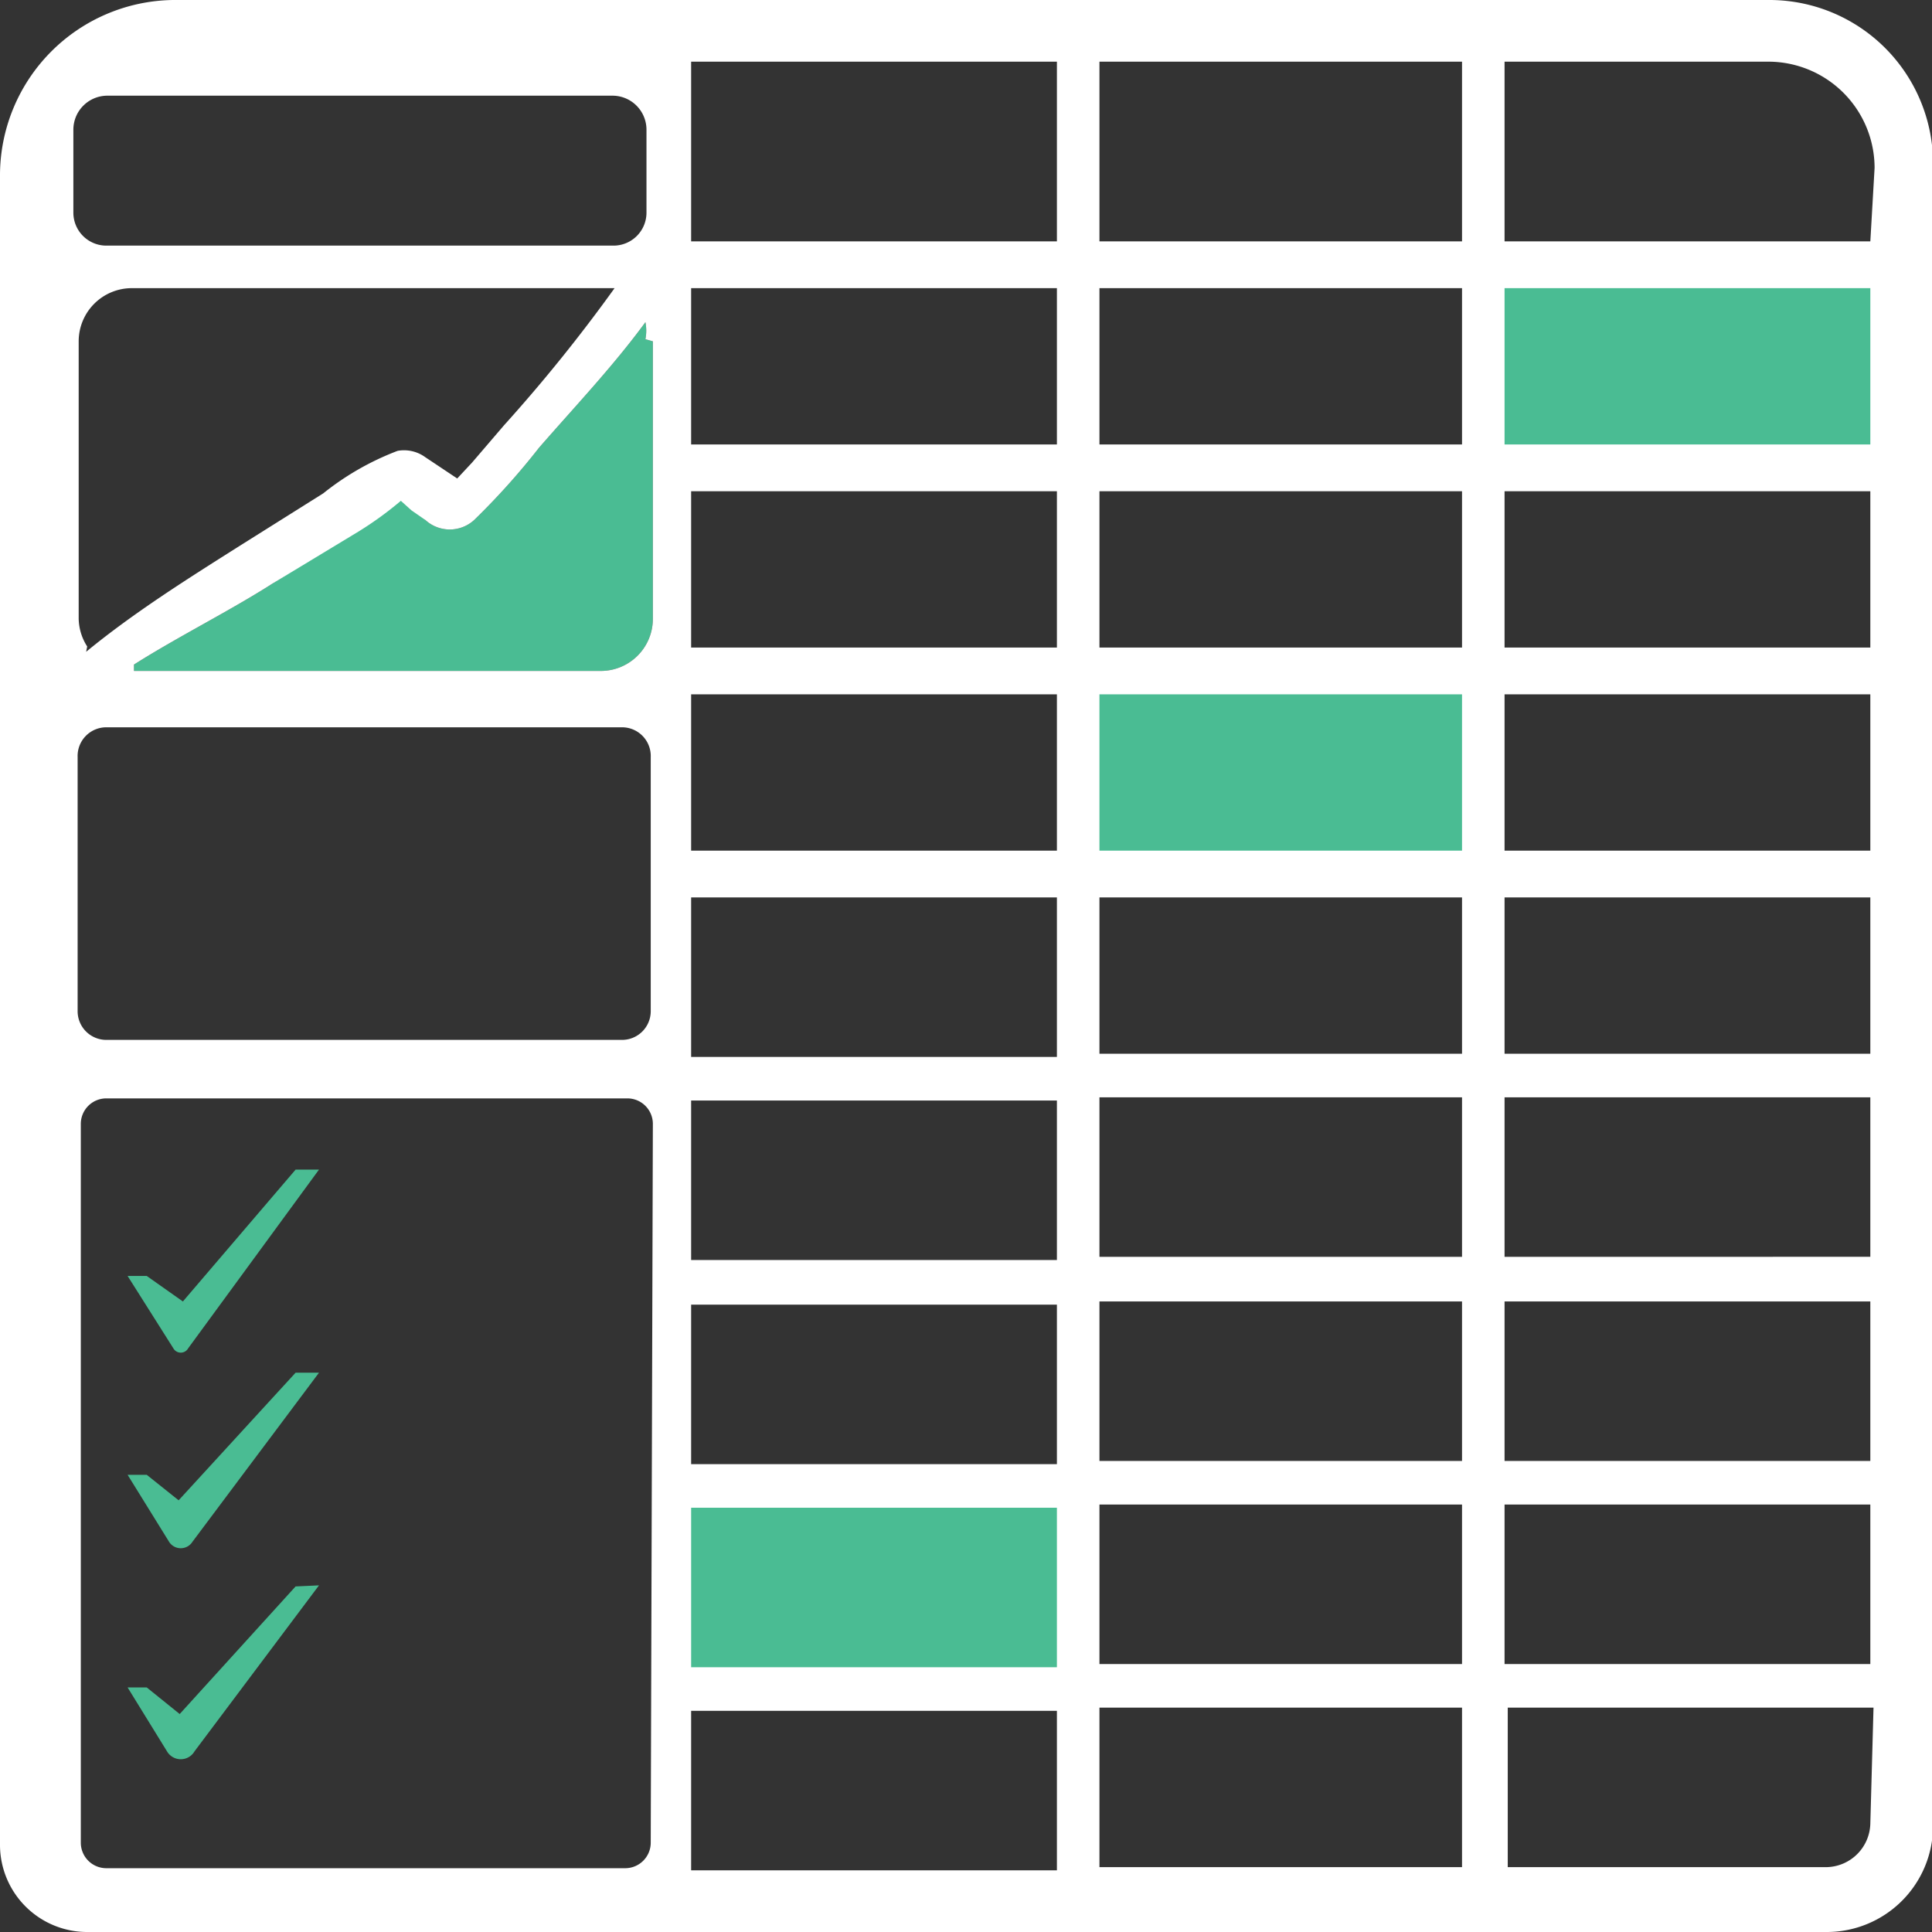
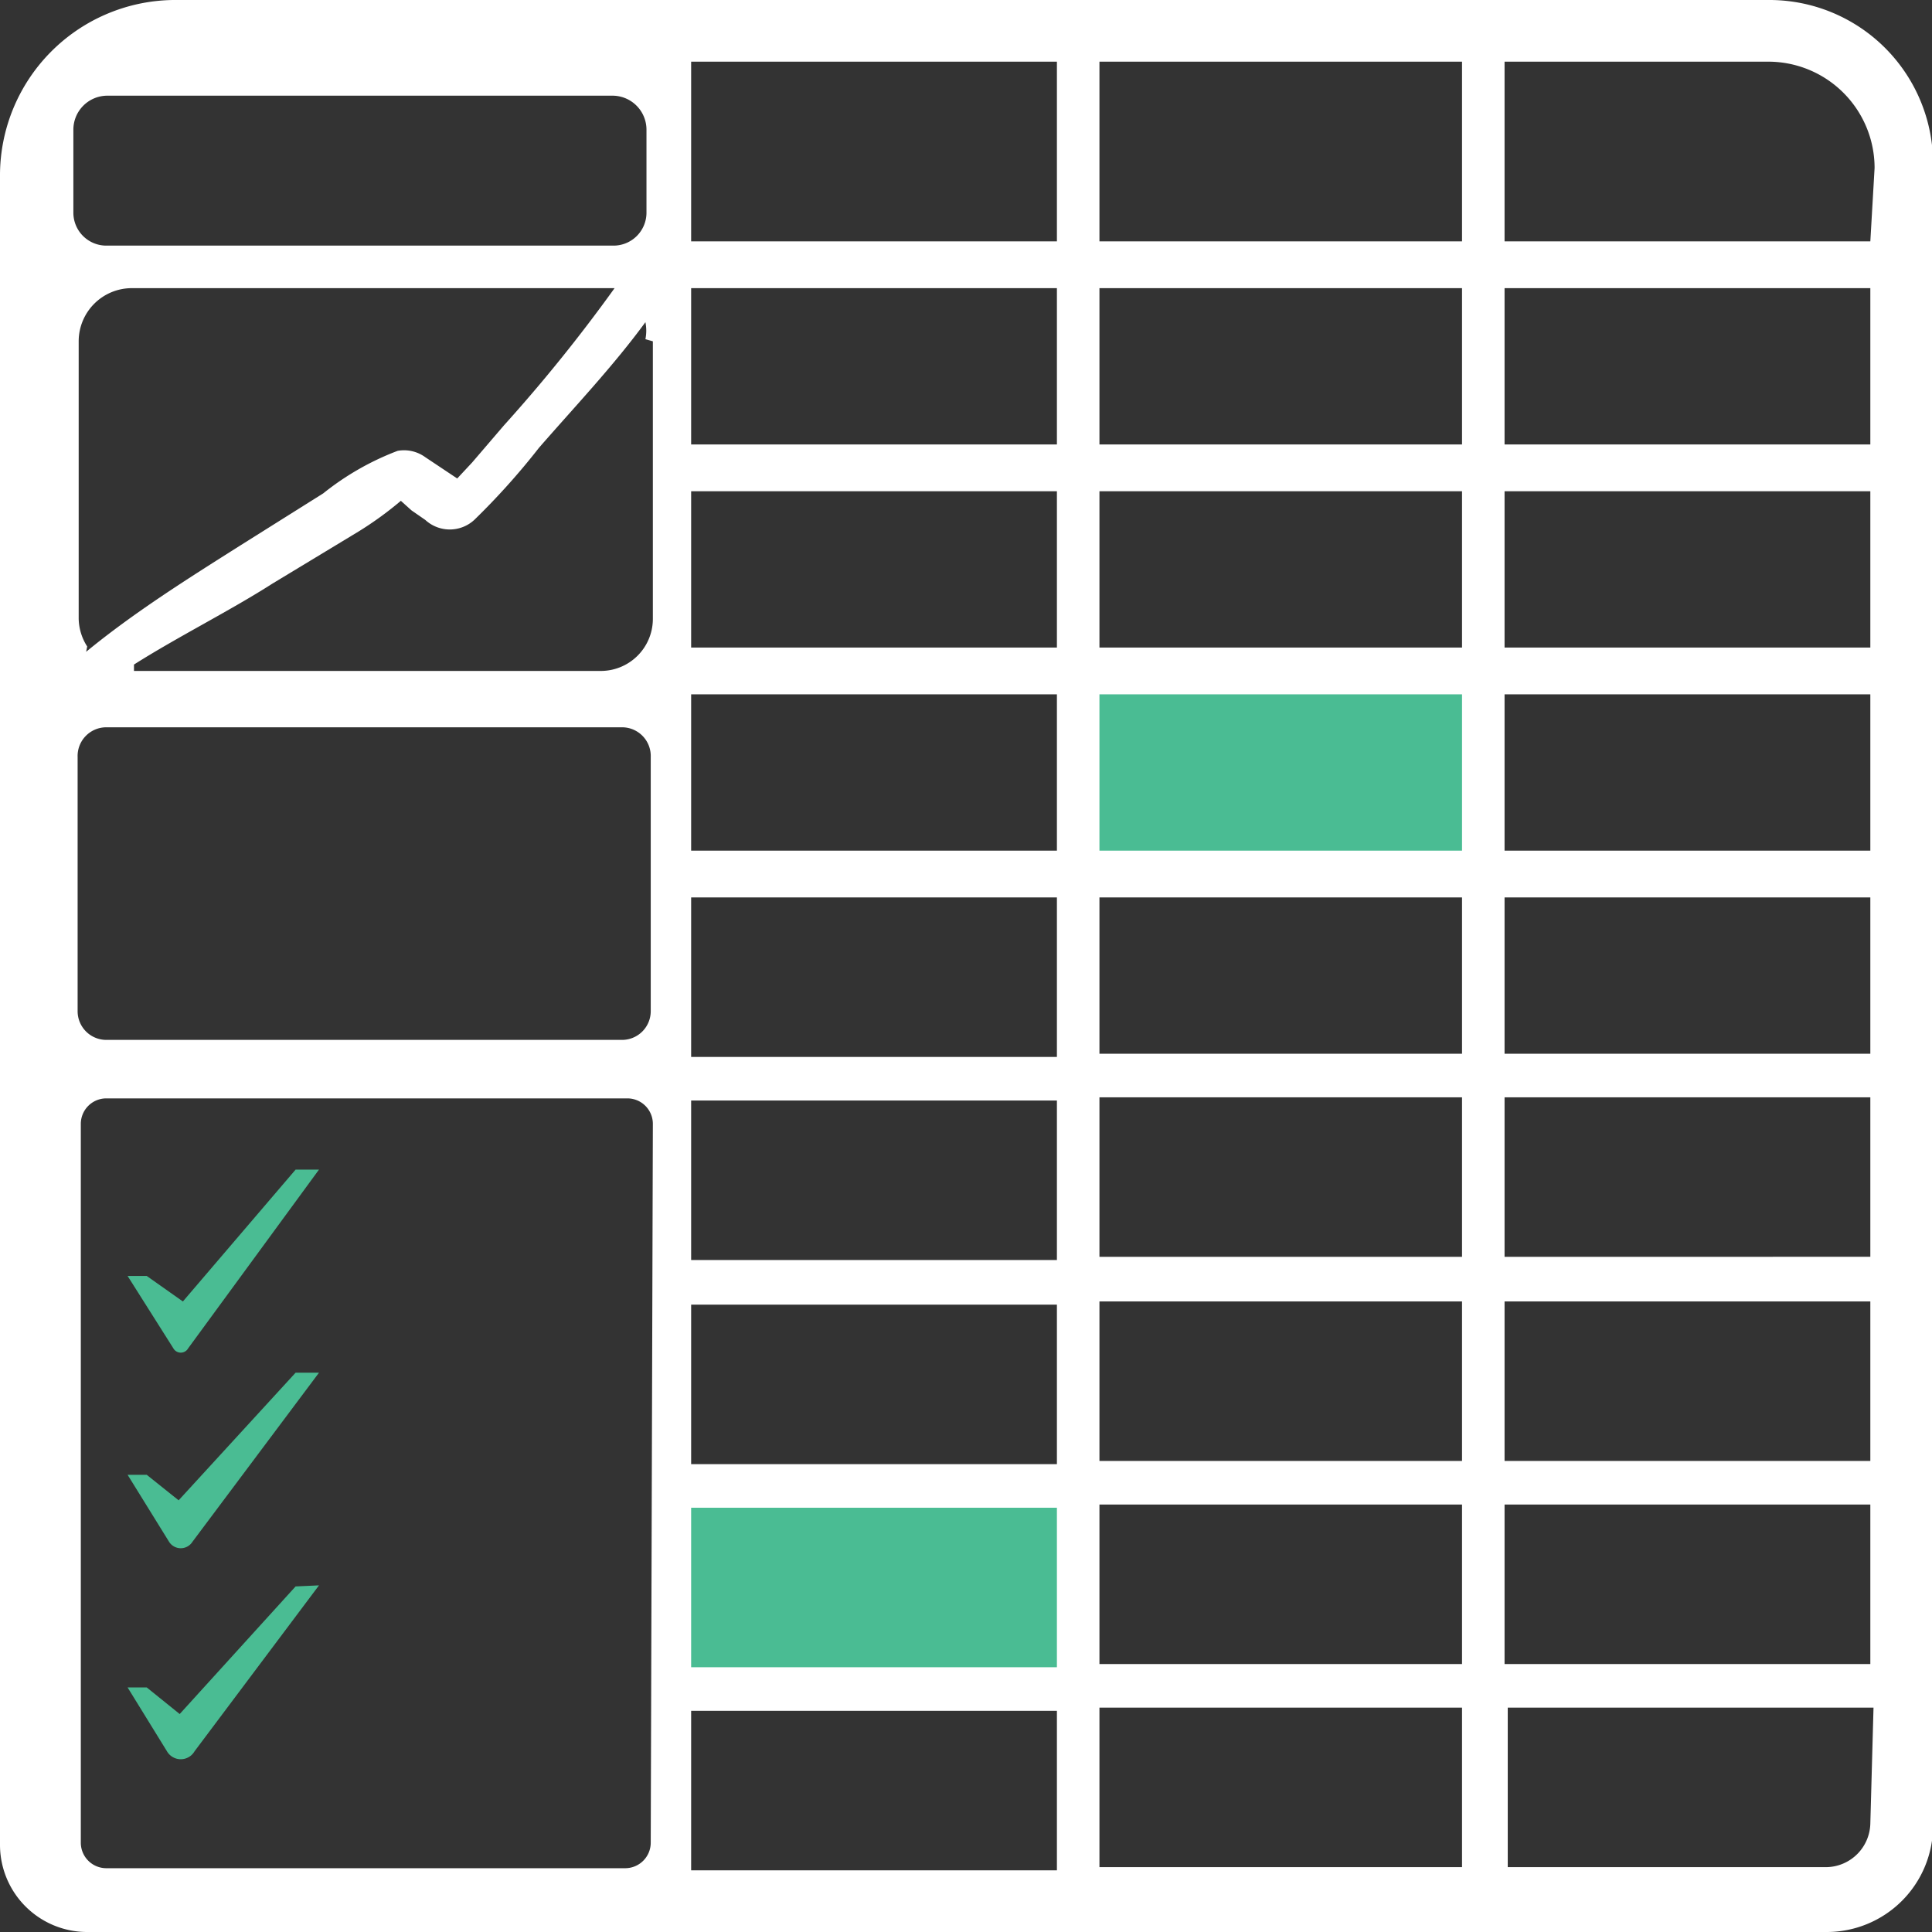
<svg xmlns="http://www.w3.org/2000/svg" viewBox="0 0 18.17 18.17">
  <rect x="0" y="0" width="18.17" height="18.17" fill="#333333" stroke="none" />
  <defs>
    <style>.cls-1{fill:#4abc93;}.cls-2{fill:#fff;}</style>
  </defs>
  <g id="Слой_2" data-name="Слой 2">
    <g id="Слой_1-2" data-name="Слой 1">
      <rect class="cls-1" x="10.29" y="6.4" width="3.51" height="1.67" />
      <rect class="cls-1" x="6.47" y="14.04" width="3.51" height="1.67" />
-       <rect class="cls-1" x="14.13" y="2.54" width="3.51" height="1.67" />
      <rect class="cls-2" x="9.94" y="0.45" width="0.4" height="0.12" />
-       <path class="cls-1" d="M6.14,3.21V5.82a.49.49,0,0,1-.5.49H1.26a0,0,0,0,1,0-.06c.41-.26.91-.51,1.3-.76s.55-.35.83-.51a4.47,4.47,0,0,0,.4-.3l.1.09L4,4.89a.34.34,0,0,0,.46,0,6.69,6.69,0,0,0,.61-.68c.34-.39.7-.77,1-1.18a.41.41,0,0,1,0,.16" />
      <rect class="cls-2" x="9.94" y="0.45" width="0.4" height="0.12" />
      <path class="cls-1" d="M3,11,1.77,12.68a.08.08,0,0,1-.14,0L1.2,12h.18l.34.24L2.78,11Z" />
      <path class="cls-1" d="M3,12.91,1.81,14.5a.13.13,0,0,1-.22,0l-.39-.63h.18l.3.24,1.1-1.2Z" />
      <path class="cls-1" d="M3,14.91,1.83,16.47a.15.15,0,0,1-.26,0l-.37-.6h.18l.31.25,1.09-1.2Z" />
      <path class="cls-2" d="M16.63,0h-15A1.65,1.65,0,0,0,0,1.65v15.7a.82.82,0,0,0,.82.82H17.18a1,1,0,0,0,1-1V1.54A1.54,1.54,0,0,0,16.63,0M6.14,3.21V5.82a.49.49,0,0,1-.5.49H1.26a0,0,0,0,1,0-.06c.41-.26.91-.51,1.3-.76L3.37,5a3.27,3.27,0,0,0,.4-.29l.1.09L4,4.89a.34.34,0,0,0,.46,0,6.69,6.69,0,0,0,.61-.68c.34-.39.7-.77,1-1.18a.41.41,0,0,1,0,.16M.82,6.08a.5.5,0,0,1-.08-.26V3.21a.5.5,0,0,1,.5-.5h4.4l.14,0A14.91,14.91,0,0,1,4.74,4l-.3.35-.14.15,0,0L4,4.3a.34.34,0,0,0-.26-.06,2.58,2.58,0,0,0-.7.4l-.78.49c-.49.31-1,.63-1.45,1M.69,1.22A.32.32,0,0,1,1,.9H5.77a.32.32,0,0,1,.31.32V2a.31.31,0,0,1-.31.31H1A.31.31,0,0,1,.69,2ZM6.12,17.33a.24.24,0,0,1-.24.24H1a.24.24,0,0,1-.24-.24V10.57A.24.24,0,0,1,1,10.33h4.9a.24.24,0,0,1,.24.24Zm3.82.26H6.5v-1.5H9.94Zm0-1.91H6.5v-1.5H9.94Zm0-1.91H6.5v-1.5H9.94Zm0-1.92H6.5v-1.5H9.94Zm0-1.91H6.5V8.44H9.94ZM9.94,8H6.5V6.53H9.94Zm0-1.91H6.5V4.62H9.94Zm0-1.91H6.5V2.71H9.94Zm0-1.91H6.5V.58H9.94Zm3.81,15.29H10.34v-1.5h3.41Zm0-1.91H10.34v-1.5h3.41Zm0-1.91H10.34v-1.5h3.41Zm0-1.92H10.34v-1.5h3.41Zm0-1.91H10.34V8.44h3.41Zm0-1.91H10.34V6.53h3.41Zm0-1.91H10.34V4.62h3.41Zm0-1.91H10.34V2.71h3.41Zm0-1.91H10.34V.58h3.41Zm3.84,14.88a.42.42,0,0,1-.41.41h-3v-1.5h3.44Zm0-1.5H14.15v-1.5h3.44Zm0-1.91H14.15v-1.5h3.44Zm0-1.92H14.15v-1.5h3.44Zm0-1.91H14.15V8.44h3.44Zm0-1.91H14.15V6.53h3.44Zm0-1.91H14.15V4.62h3.44Zm0-1.91H14.15V2.71h3.44Zm0-1.91H14.15V.58h2.48a1,1,0,0,1,1,1ZM5.85,9.78H1a.27.27,0,0,1-.27-.27V7.12A.27.27,0,0,1,1,6.84H5.85a.27.27,0,0,1,.27.28V9.51a.27.27,0,0,1-.27.27" />
    </g>
  </g>
</svg>